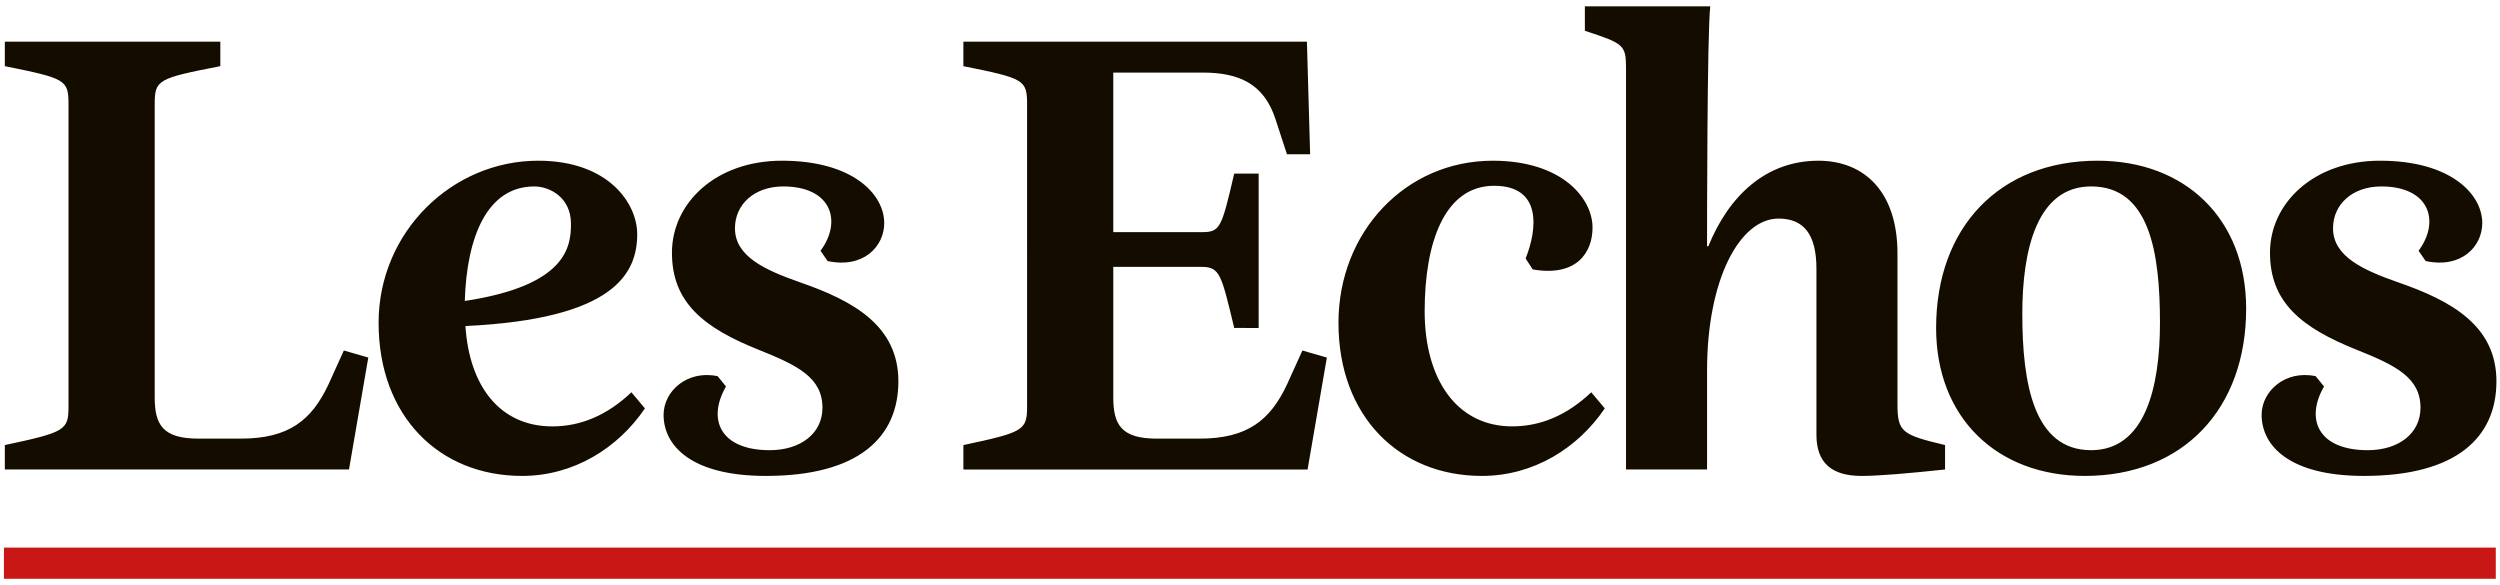
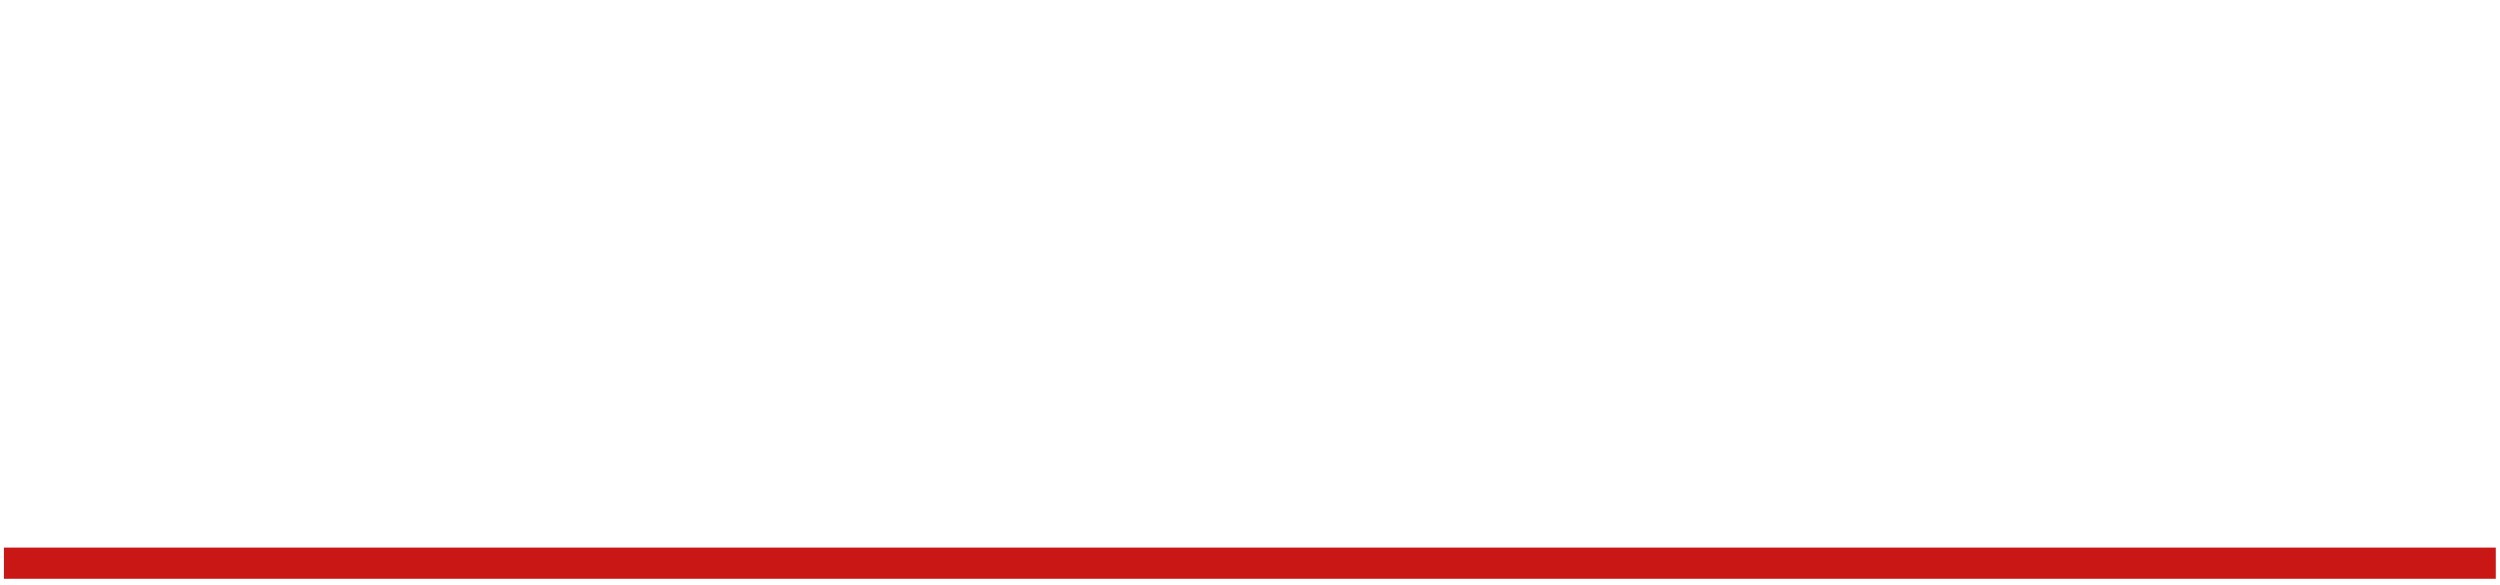
<svg xmlns="http://www.w3.org/2000/svg" id="Calque_1" x="0px" y="0px" width="141.73px" height="33.17px" viewBox="0 0 141.73 33.17" xml:space="preserve">
  <g>
    <g>
      <g>
        <g>
-           <path fill-rule="evenodd" clip-rule="evenodd" fill="#150C00" d="M8.771,5.902v16.63c0,1.566,0.474,2.334,2.481,2.334h2.406 c2.735,0,4.012-1.059,4.96-3.064l0.875-1.932l1.386,0.4l-1.094,6.346H0.274v-1.385c3.428-0.73,3.61-0.84,3.61-2.188V5.902 c0-1.386-0.183-1.458-3.61-2.151V2.364h12.217V3.75C8.953,4.443,8.771,4.516,8.771,5.902 M36.125,13.269 c0,2.225-1.276,4.814-9.738,5.215c0.219,3.428,1.97,5.689,4.924,5.689c1.641,0,3.136-0.654,4.485-1.934l0.766,0.914 c-1.532,2.26-4.048,3.828-6.966,3.828c-4.704,0-8.133-3.391-8.133-8.68c0-5.142,4.158-9.19,9.045-9.19 C34.52,9.111,36.125,11.554,36.125,13.269 M30.289,10.57c-2.662,0-3.83,2.845-3.939,6.492c5.8-0.876,6.019-3.101,6.019-4.377 C32.369,11.19,31.165,10.57,30.289,10.57 M43.419,26.981c-4.23,0-5.799-1.713-5.799-3.463c0-1.352,1.35-2.555,3.064-2.191 l0.474,0.584c-1.094,1.896-0.292,3.611,2.479,3.611c1.75,0,2.99-0.949,2.99-2.406c0-1.715-1.422-2.408-3.609-3.283 c-3.101-1.24-4.924-2.662-4.924-5.507c0-2.809,2.48-5.215,6.236-5.215c4.011,0,5.799,1.896,5.799,3.537 c0,1.313-1.167,2.589-3.21,2.152l-0.401-0.583c1.24-1.678,0.62-3.647-2.115-3.647c-1.642,0-2.736,1.021-2.736,2.37 c0,1.605,1.714,2.371,3.683,3.064c3.064,1.058,5.581,2.479,5.581,5.616C50.932,24.794,48.671,26.981,43.419,26.981 M54.616,2.364h19.476l0.182,6.382H72.96l-0.655-2.005c-0.656-2.006-2.08-2.626-4.121-2.626h-5.07v9.045h4.996 c1.059,0,1.131-0.182,1.86-3.319h1.386v8.752H69.97c-0.729-3.026-0.802-3.464-1.86-3.464h-4.996v7.404 c0,1.566,0.475,2.334,2.48,2.334h2.407c2.735,0,4.012-1.059,4.959-3.064l0.876-1.932l1.386,0.4l-1.093,6.346H54.616v-1.385 c3.428-0.73,3.611-0.84,3.611-2.188V5.902c0-1.386-0.183-1.458-3.611-2.151V2.364z M90.212,22.239l0.766,0.914 c-1.531,2.26-4.048,3.828-6.966,3.828c-4.704,0-8.132-3.391-8.132-8.68c0-5.142,3.792-9.19,8.752-9.19 c3.902,0,5.652,2.115,5.652,3.792c0,1.386-0.874,2.808-3.392,2.372l-0.401-0.621c0.657-1.641,0.949-4.121-1.786-4.121 c-2.808,0-3.938,3.209-3.938,7.112c0,3.865,1.824,6.527,4.96,6.527C87.366,24.173,88.862,23.519,90.212,22.239 M102.977,24.647 v-9.41c0-1.969-0.729-2.845-2.151-2.845c-2.188,0-4.049,3.428-4.049,8.608v5.615h-4.595V3.896c0-1.35-0.109-1.422-2.333-2.151 V0.358h7.11c-0.183,1.459-0.183,12.837-0.183,13.603h0.073c1.168-2.881,3.283-4.85,6.237-4.85c2.625,0,4.485,1.787,4.485,5.251 v8.535c0,1.604,0.255,1.75,2.698,2.334v1.385c-2.078,0.219-3.719,0.365-4.74,0.365 C103.853,26.981,102.977,26.251,102.977,24.647 M118.551,25.522c3.064,0,3.902-3.574,3.902-7.221 c0-3.976-0.584-7.732-3.902-7.732c-3.062,0-3.902,3.574-3.902,7.222C114.648,21.767,115.304,25.522,118.551,25.522 M118.187,26.981c-4.961,0-8.425-3.283-8.425-8.389c0-5.689,3.574-9.481,9.153-9.481c4.961,0,8.424,3.282,8.424,8.388 C127.339,23.188,123.766,26.981,118.187,26.981 M134.015,26.981c-4.23,0-5.799-1.713-5.799-3.463 c0-1.352,1.349-2.555,3.064-2.191l0.474,0.584c-1.094,1.896-0.292,3.611,2.479,3.611c1.75,0,2.99-0.949,2.99-2.406 c0-1.715-1.423-2.408-3.609-3.283c-3.101-1.24-4.924-2.662-4.924-5.507c0-2.809,2.48-5.215,6.236-5.215 c4.012,0,5.799,1.896,5.799,3.537c0,1.313-1.168,2.589-3.209,2.152l-0.402-0.583c1.241-1.678,0.62-3.647-2.115-3.647 c-1.641,0-2.735,1.021-2.735,2.37c0,1.605,1.714,2.371,3.685,3.064c3.062,1.058,5.579,2.479,5.579,5.616 C141.527,24.794,139.267,26.981,134.015,26.981" />
-         </g>
+           </g>
      </g>
    </g>
  </g>
  <rect x="0.223" y="31.044" fill="#C91716" width="141.268" height="1.768" />
</svg>